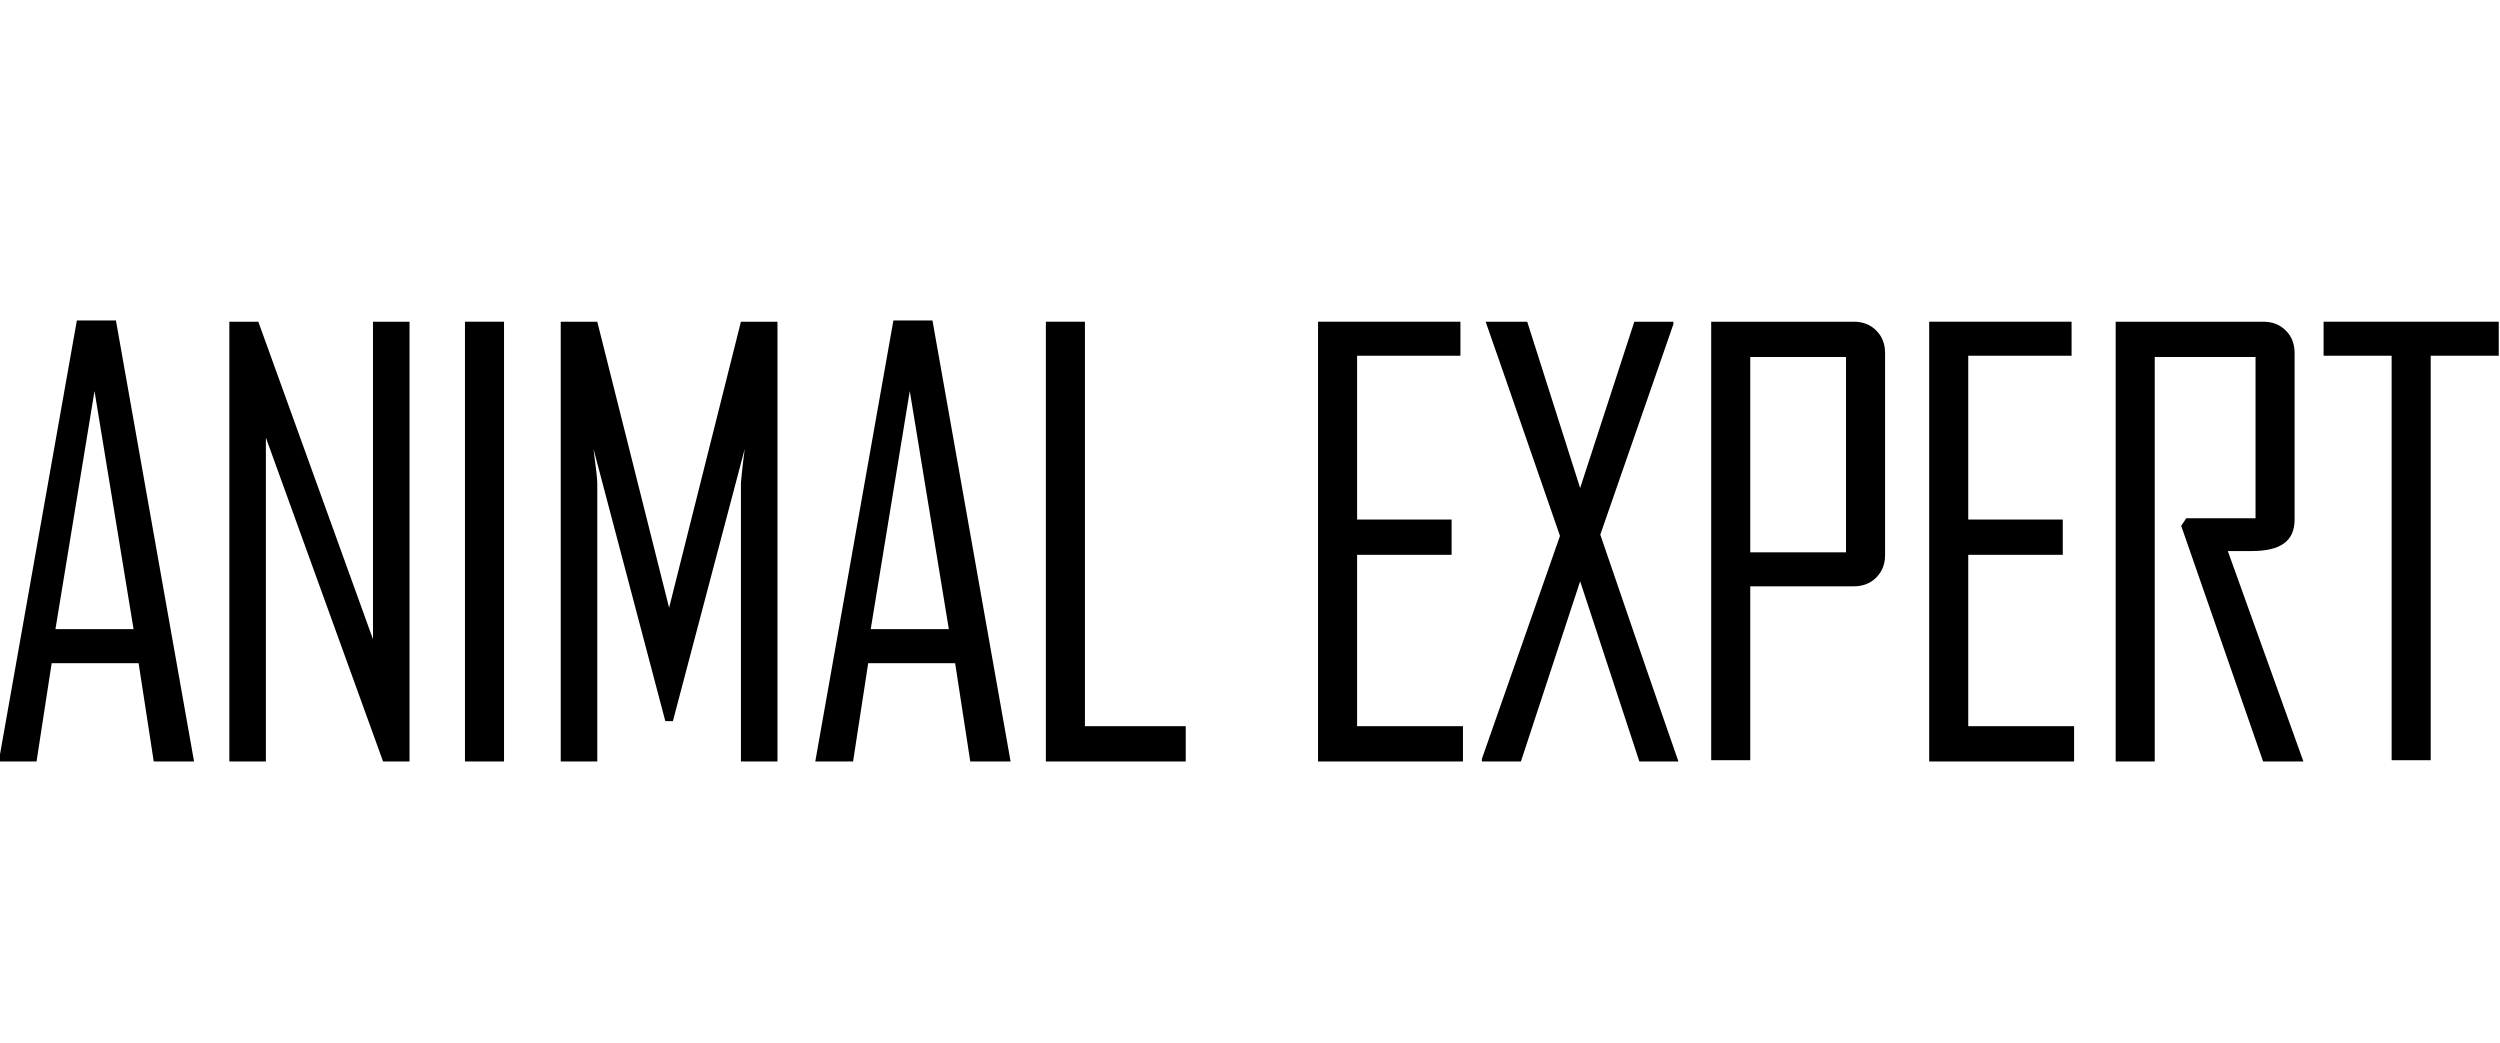
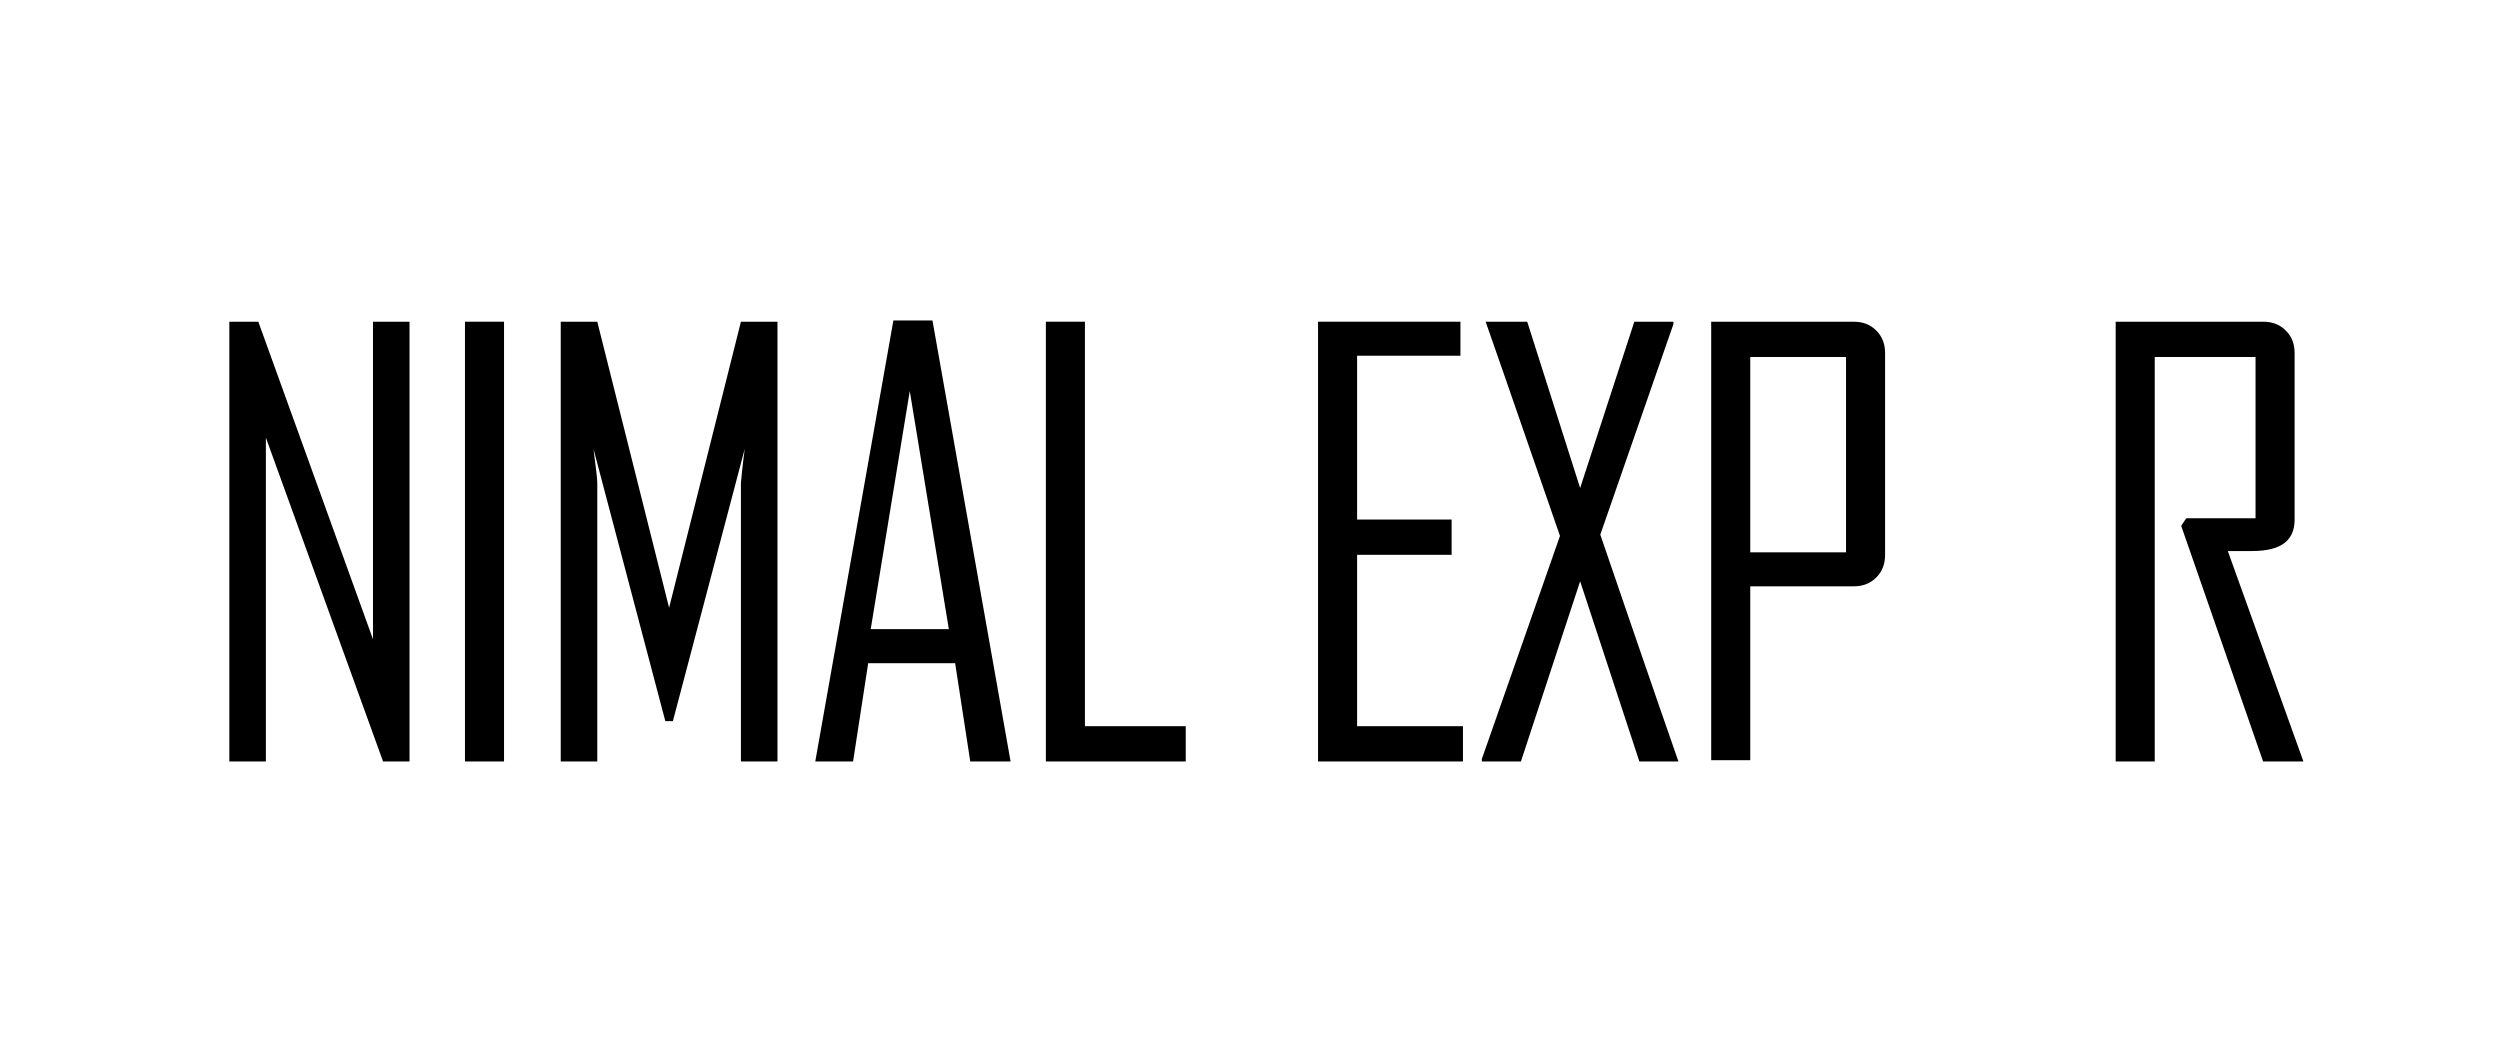
<svg xmlns="http://www.w3.org/2000/svg" id="Warstwa_1" data-name="Warstwa 1" version="1.1" viewBox="0 0 19.84 5.67" width="175" height="73">
  <defs>
    <style>
      .cls-1 {
        fill: #000;
        stroke-width: 0px;
      }
    </style>
  </defs>
-   <path class="cls-1" d="M1.53,4.74h-.31l-.12-.78H.41l-.12.78H-.01S.61,1.24.61,1.24h.31l.62,3.5ZM1.06,3.69l-.31-1.89-.31,1.89h.61Z" />
  <path class="cls-1" d="M3.25,4.74h-.21l-.93-2.57v2.57h-.29V1.25h.23l.91,2.52V1.25h.29v3.49Z" />
  <path class="cls-1" d="M4,4.74h-.31V1.25h.31v3.49Z" />
  <path class="cls-1" d="M6.17,4.74h-.29v-2.21s.01-.12.03-.27l-.57,2.16h-.06l-.57-2.16c.02.15.03.24.03.27v2.21h-.29V1.25h.29l.57,2.27s0,.05,0,.1c0-.02,0-.06,0-.1l.57-2.27h.29v3.49Z" />
  <path class="cls-1" d="M8.01,4.74h-.31l-.12-.78h-.69l-.12.78h-.3s.62-3.5.62-3.5h.31l.62,3.5ZM7.53,3.69l-.31-1.89-.31,1.89h.61Z" />
  <path class="cls-1" d="M9.41,4.74h-1.11V1.25h.31v3.21h.8v.27Z" />
  <path class="cls-1" d="M11.61,4.74h-1.15V1.25h1.13v.27h-.82v1.3h.75v.28h-.75v1.36h.84v.27Z" />
  <path class="cls-1" d="M13.33,4.74h-.32l-.47-1.43-.47,1.43h-.31v-.02l.62-1.77c-.39-1.13-.59-1.7-.59-1.7h.33l.42,1.32.43-1.32h.31v.02l-.58,1.67c.41,1.2.62,1.8.62,1.8Z" />
  <path class="cls-1" d="M14.96,3.1c0,.07-.02.13-.07.18s-.11.07-.18.07h-.82v1.38h-.31V1.25h1.13c.07,0,.13.02.18.07s.07.11.07.18v1.61ZM14.65,3.08v-1.55h-.76v1.55h.76Z" />
-   <path class="cls-1" d="M16.46,4.74h-1.15V1.25h1.13v.27h-.82v1.3h.75v.28h-.75v1.36h.84v.27Z" />
  <path class="cls-1" d="M18.29,4.74h-.33l-.65-1.87.04-.06h.55v-1.28h-.8v3.21h-.31V1.25h1.17c.07,0,.13.02.18.07.05.05.07.11.07.18v1.32c0,.17-.11.25-.34.25-.02,0-.06,0-.1,0-.04,0-.07,0-.09,0,.2.56.4,1.11.6,1.67Z" />
-   <path class="cls-1" d="M19.83,1.52h-.54v3.21h-.31V1.52h-.54v-.27h1.39v.27Z" />
</svg>